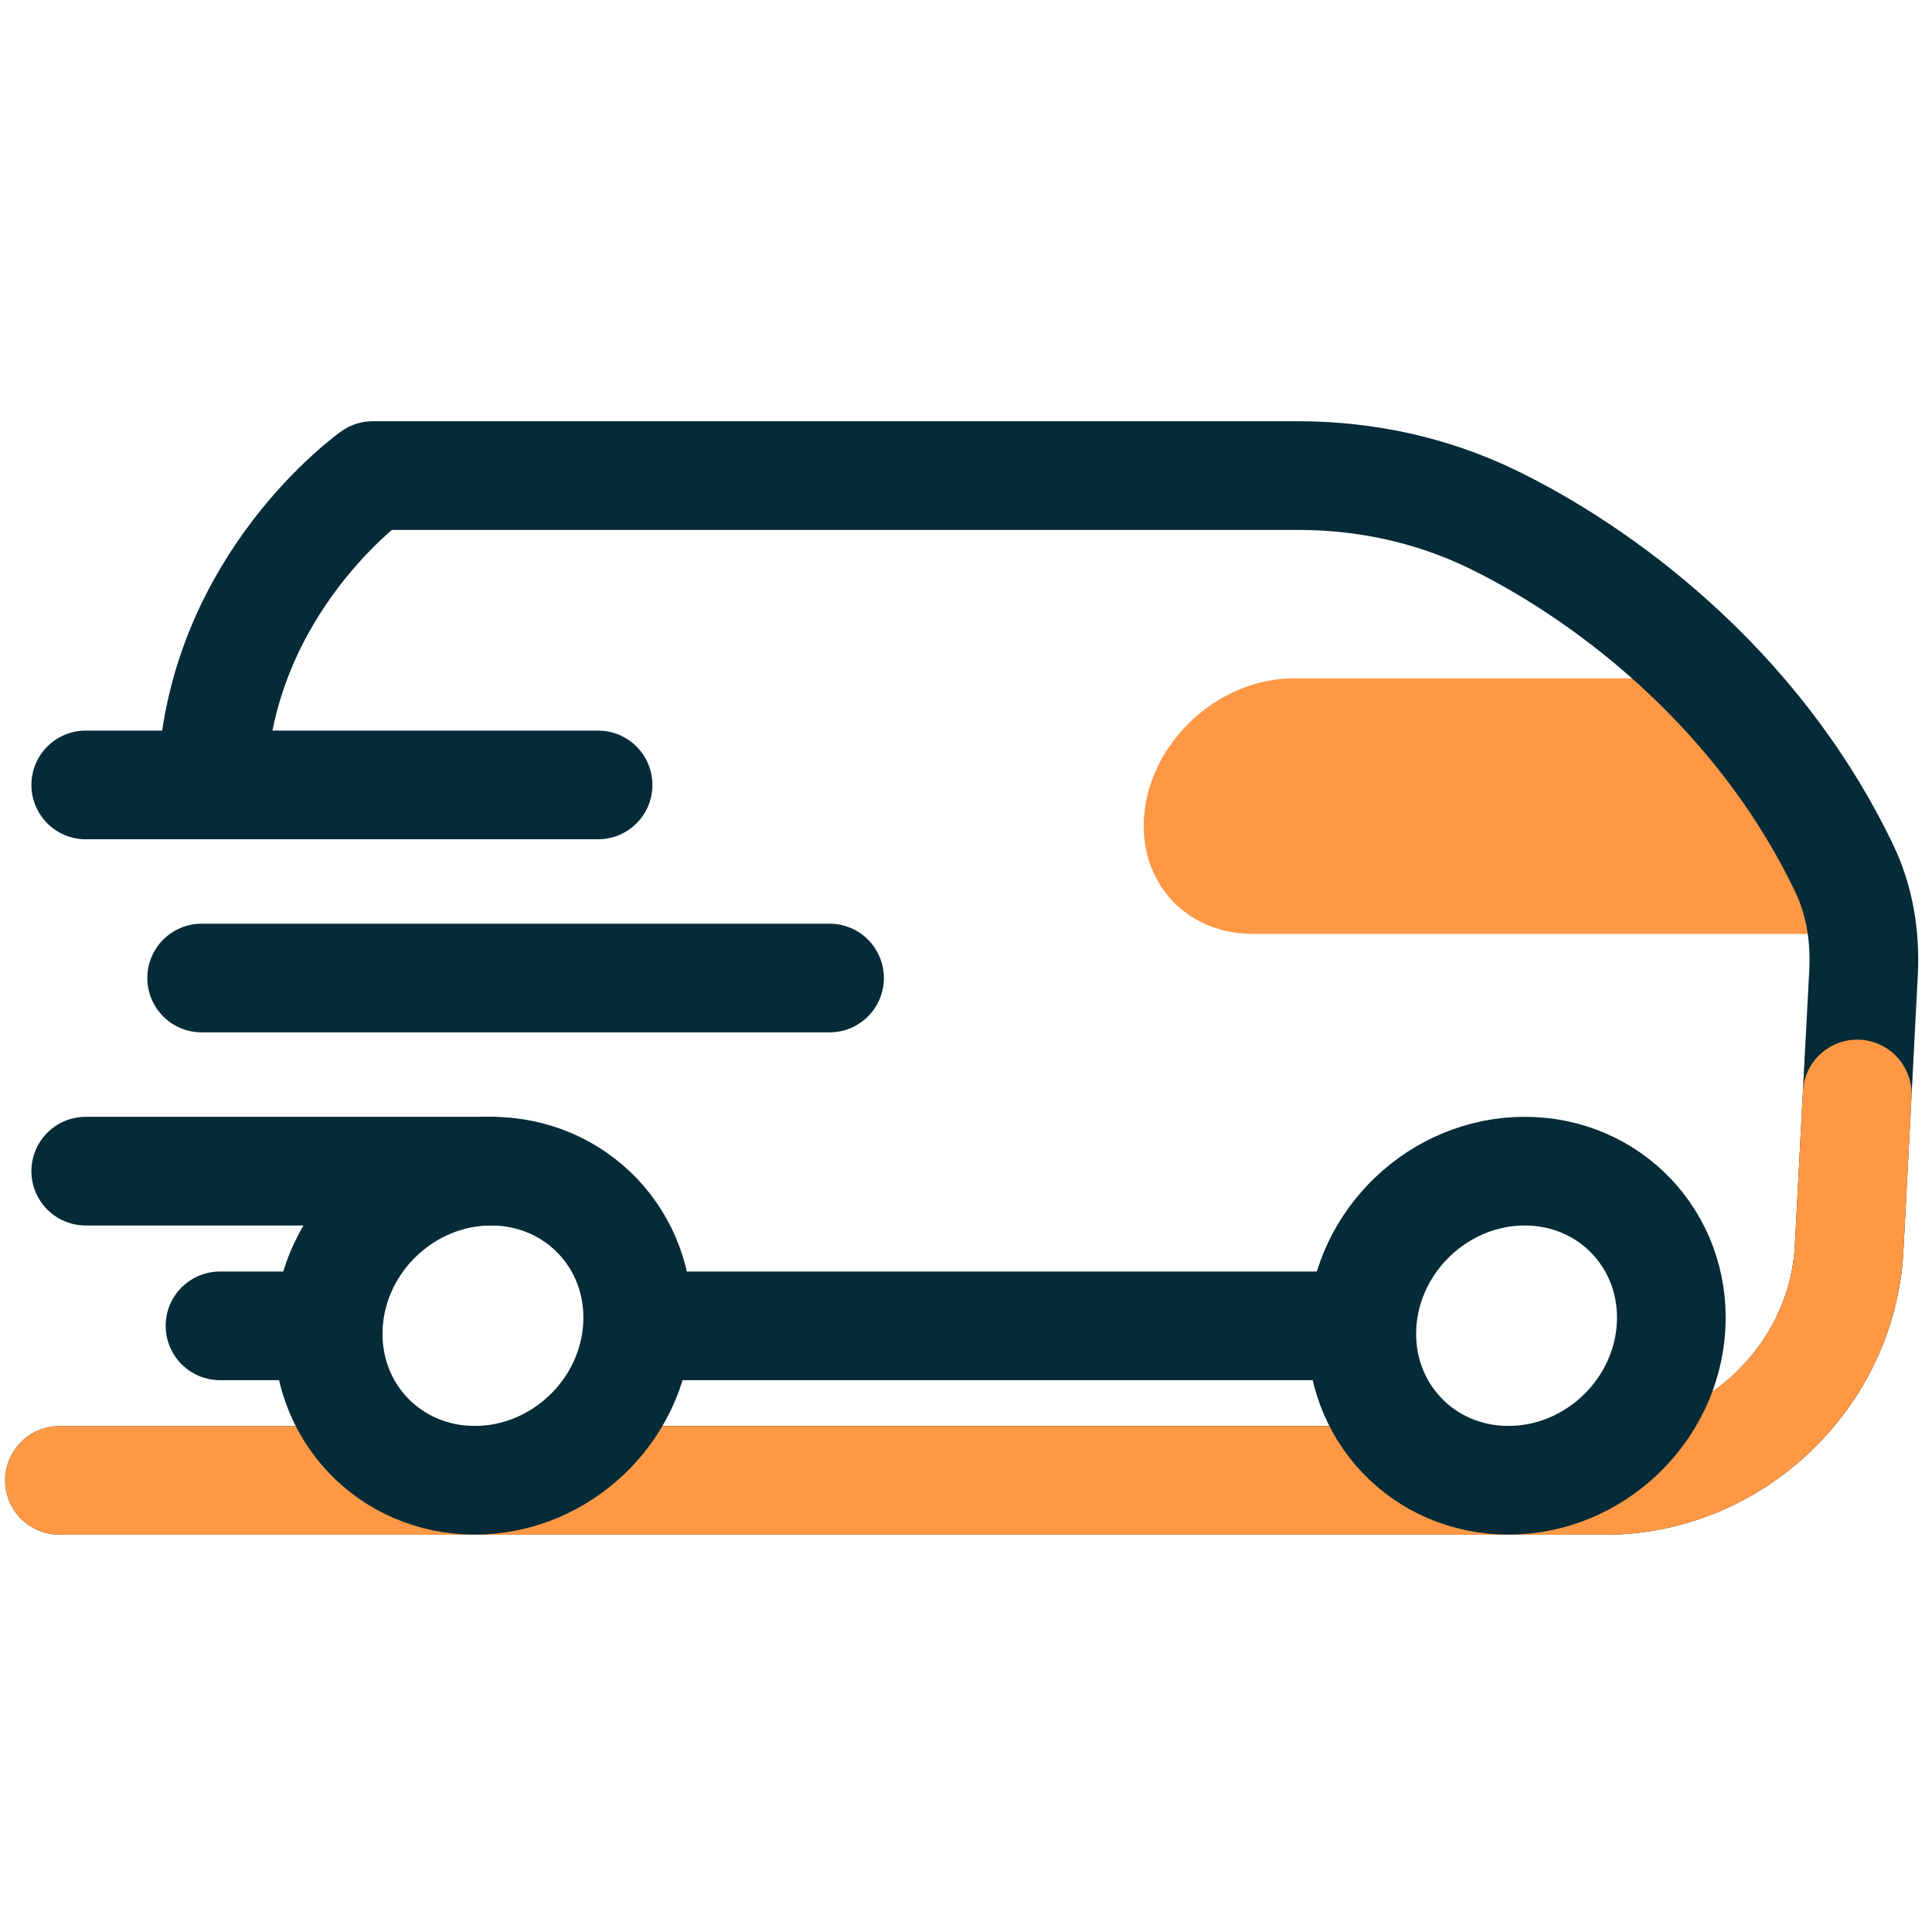
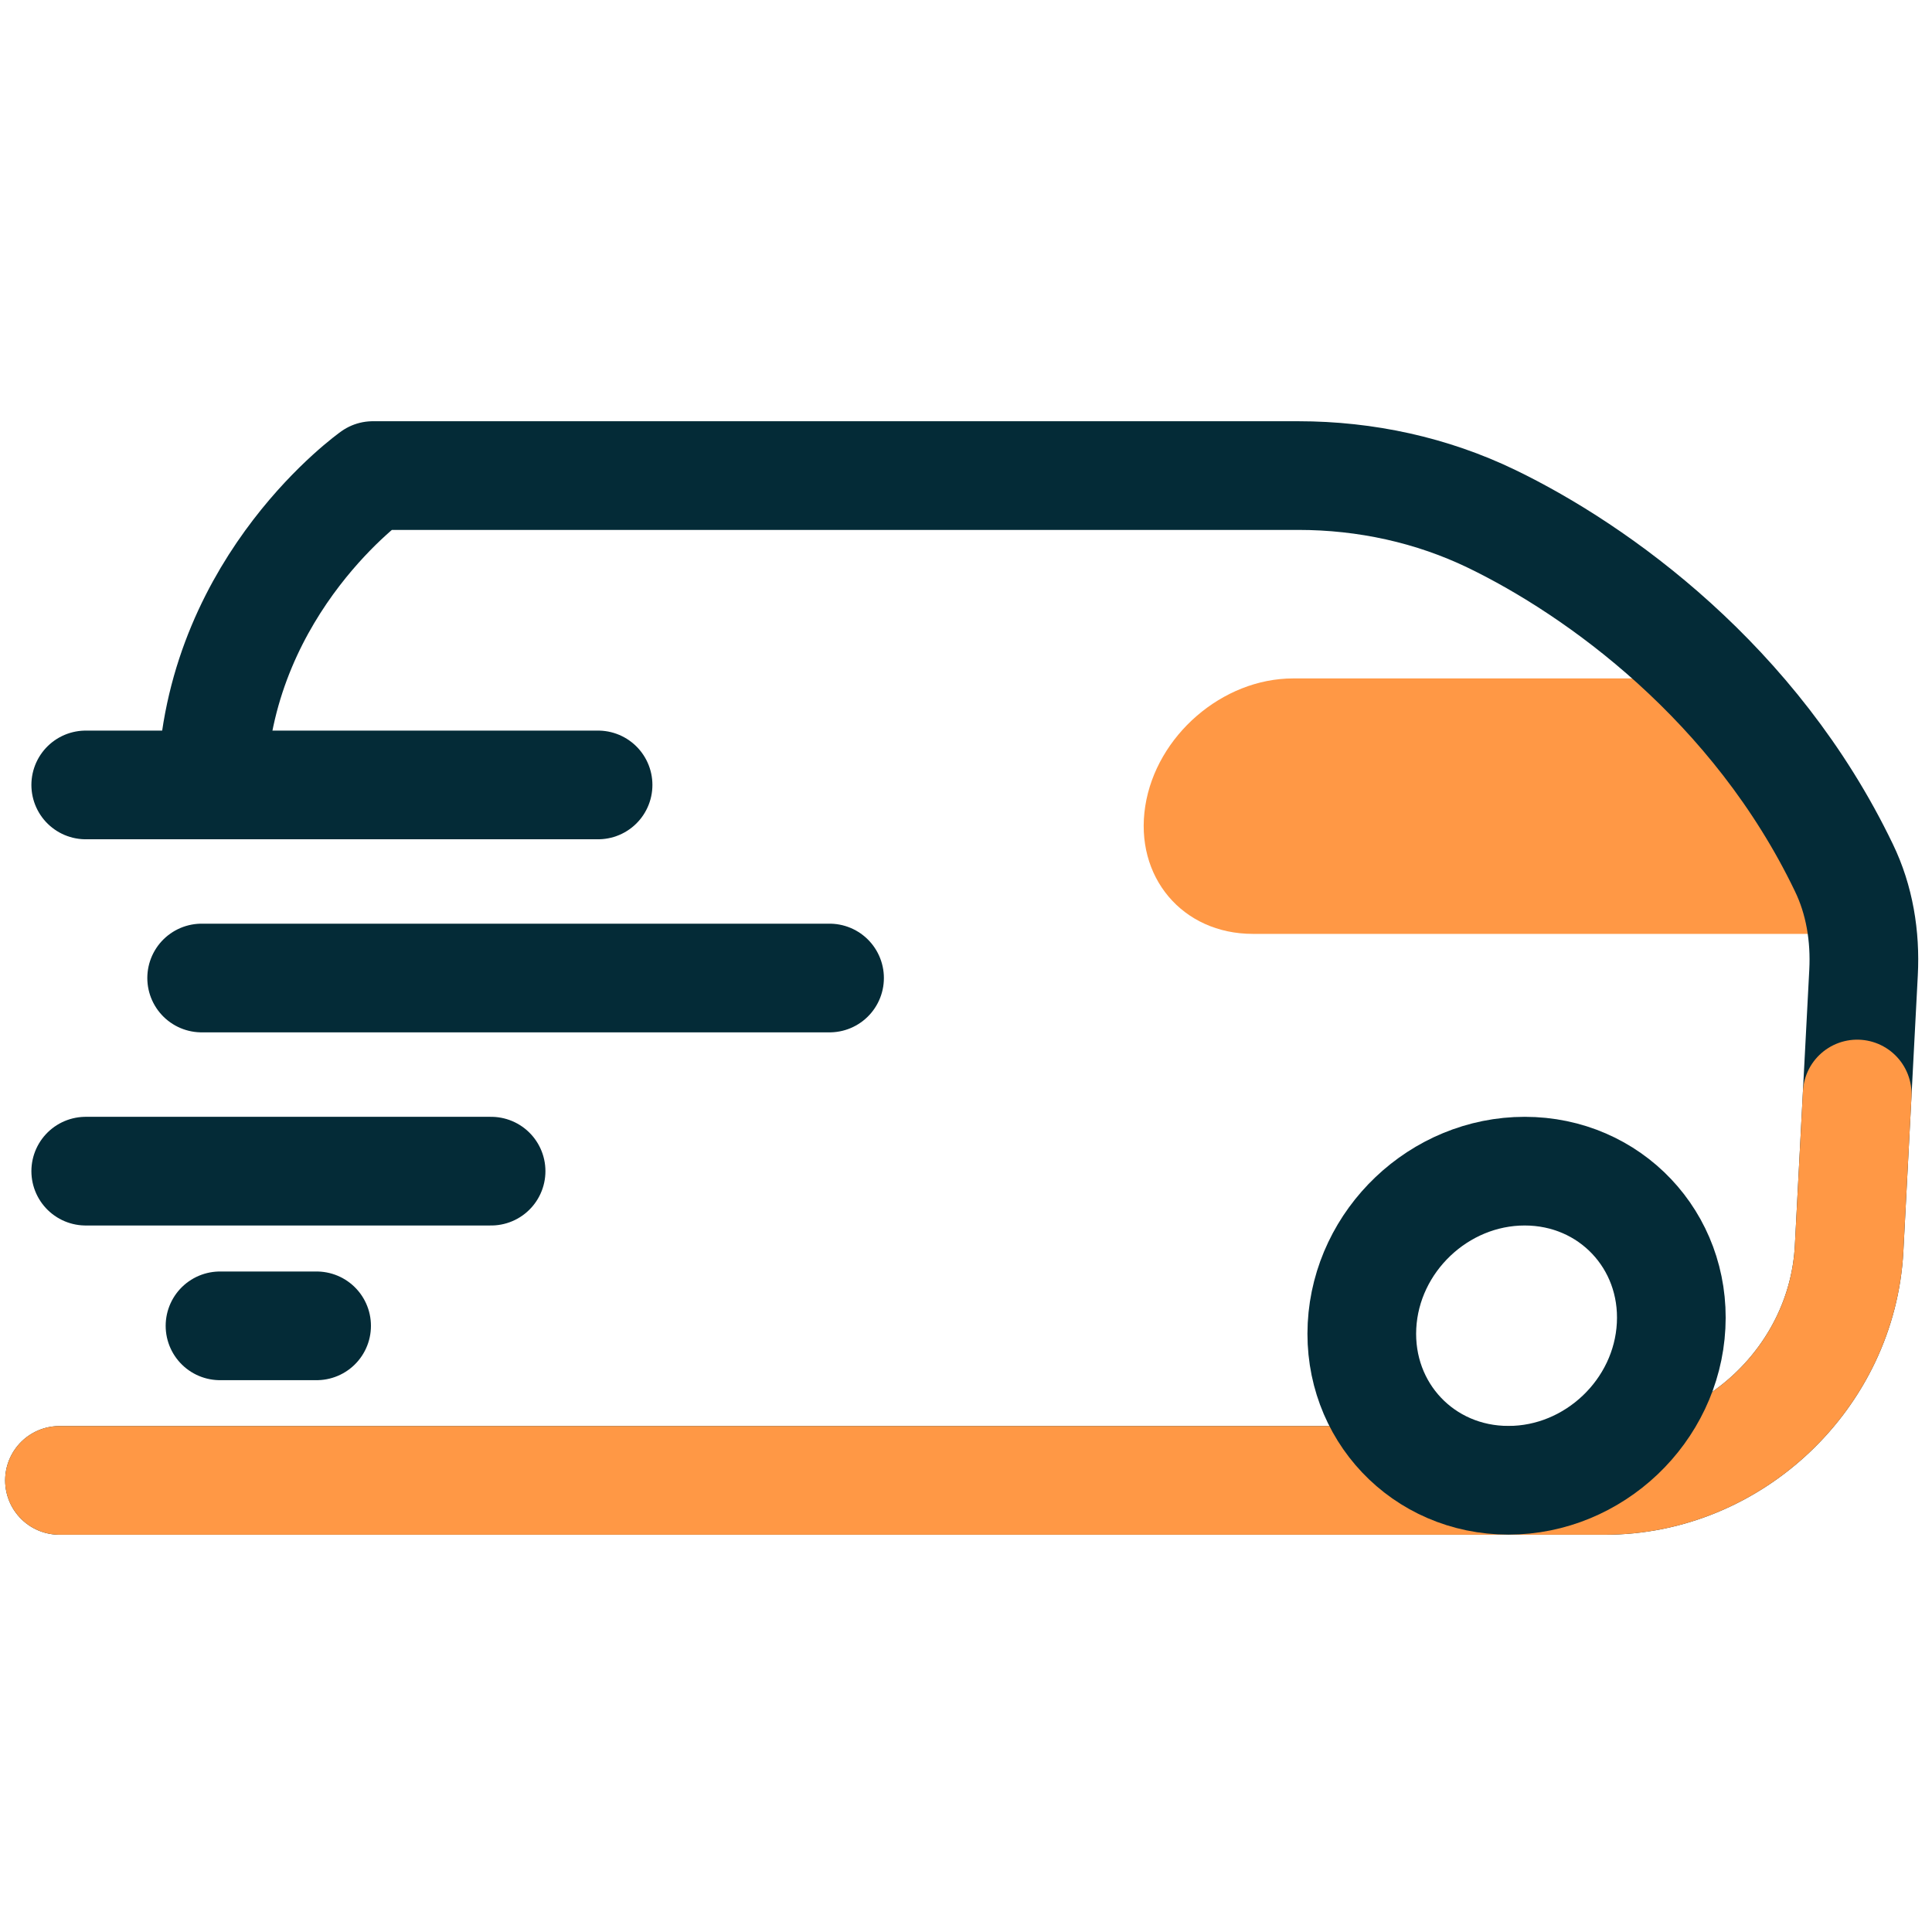
<svg xmlns="http://www.w3.org/2000/svg" width="32" height="32" viewBox="0 0 32 32" fill="none">
-   <path d="M8.105 24.52H26.585C28.707 24.52 30.515 22.802 30.627 20.68L30.803 17.32" stroke="#FF9845" stroke-width="1.8" stroke-linecap="round" stroke-linejoin="round" />
  <path d="M30.898 15.468H20.751C19.583 15.468 18.787 14.521 18.969 13.352C19.151 12.184 20.249 11.237 21.417 11.237H28.25" fill="#FF9845" />
  <path d="M1.42 13.001H9.906" stroke="#042B37" stroke-width="1.8" stroke-linecap="round" stroke-linejoin="round" />
  <path d="M3.34 16.199H13.74" stroke="#042B37" stroke-width="1.8" stroke-linecap="round" stroke-linejoin="round" />
  <path d="M1.42 19.398H8.134" stroke="#042B37" stroke-width="1.8" stroke-linecap="round" stroke-linejoin="round" />
  <path d="M3.644 21.96H5.244" stroke="#042B37" stroke-width="1.8" stroke-linecap="round" stroke-linejoin="round" />
-   <path d="M11.004 21.96H22.524" stroke="#042B37" stroke-width="1.8" stroke-linecap="round" stroke-linejoin="round" />
  <path d="M0.985 24.52H26.585C28.706 24.52 30.515 22.802 30.627 20.68L30.866 16.111C30.898 15.506 30.799 14.904 30.54 14.37C29.071 11.314 26.466 9.445 24.706 8.594C23.718 8.117 22.623 7.877 21.503 7.877H6.175C6.175 7.877 3.682 9.637 3.516 12.837" stroke="#042B37" stroke-width="1.8" stroke-linecap="round" stroke-linejoin="round" />
  <path d="M0.985 24.52H26.585C28.706 24.52 30.515 22.802 30.627 20.68L30.761 18.12" stroke="#FF9845" stroke-width="1.8" stroke-linecap="round" stroke-linejoin="round" />
-   <path d="M10.559 21.958C10.486 23.373 9.279 24.518 7.865 24.518C6.45 24.518 5.365 23.373 5.439 21.958C5.513 20.544 6.719 19.398 8.133 19.398C9.548 19.398 10.633 20.544 10.559 21.958Z" stroke="#042B37" stroke-width="1.8" stroke-linecap="round" stroke-linejoin="round" />
  <path d="M27.679 21.958C27.606 23.373 26.399 24.518 24.985 24.518C23.57 24.518 22.486 23.373 22.559 21.958C22.633 20.544 23.839 19.398 25.254 19.398C26.668 19.398 27.753 20.544 27.679 21.958Z" stroke="#042B37" stroke-width="1.8" stroke-linecap="round" stroke-linejoin="round" />
</svg>